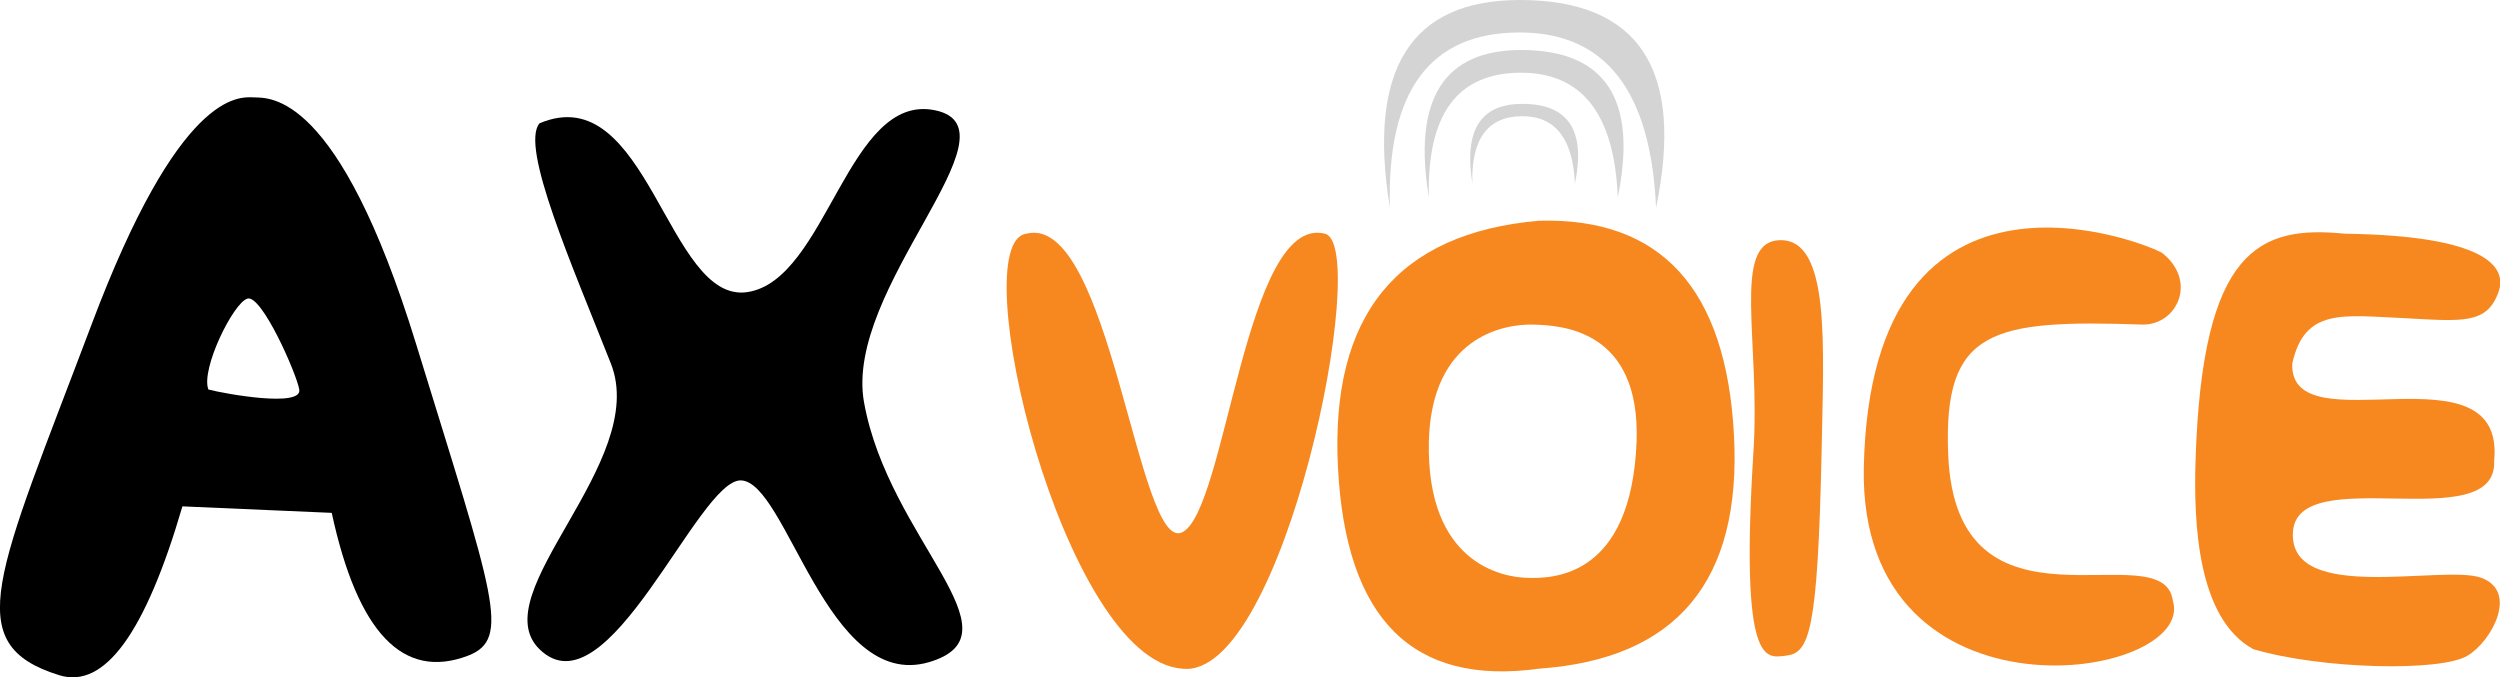
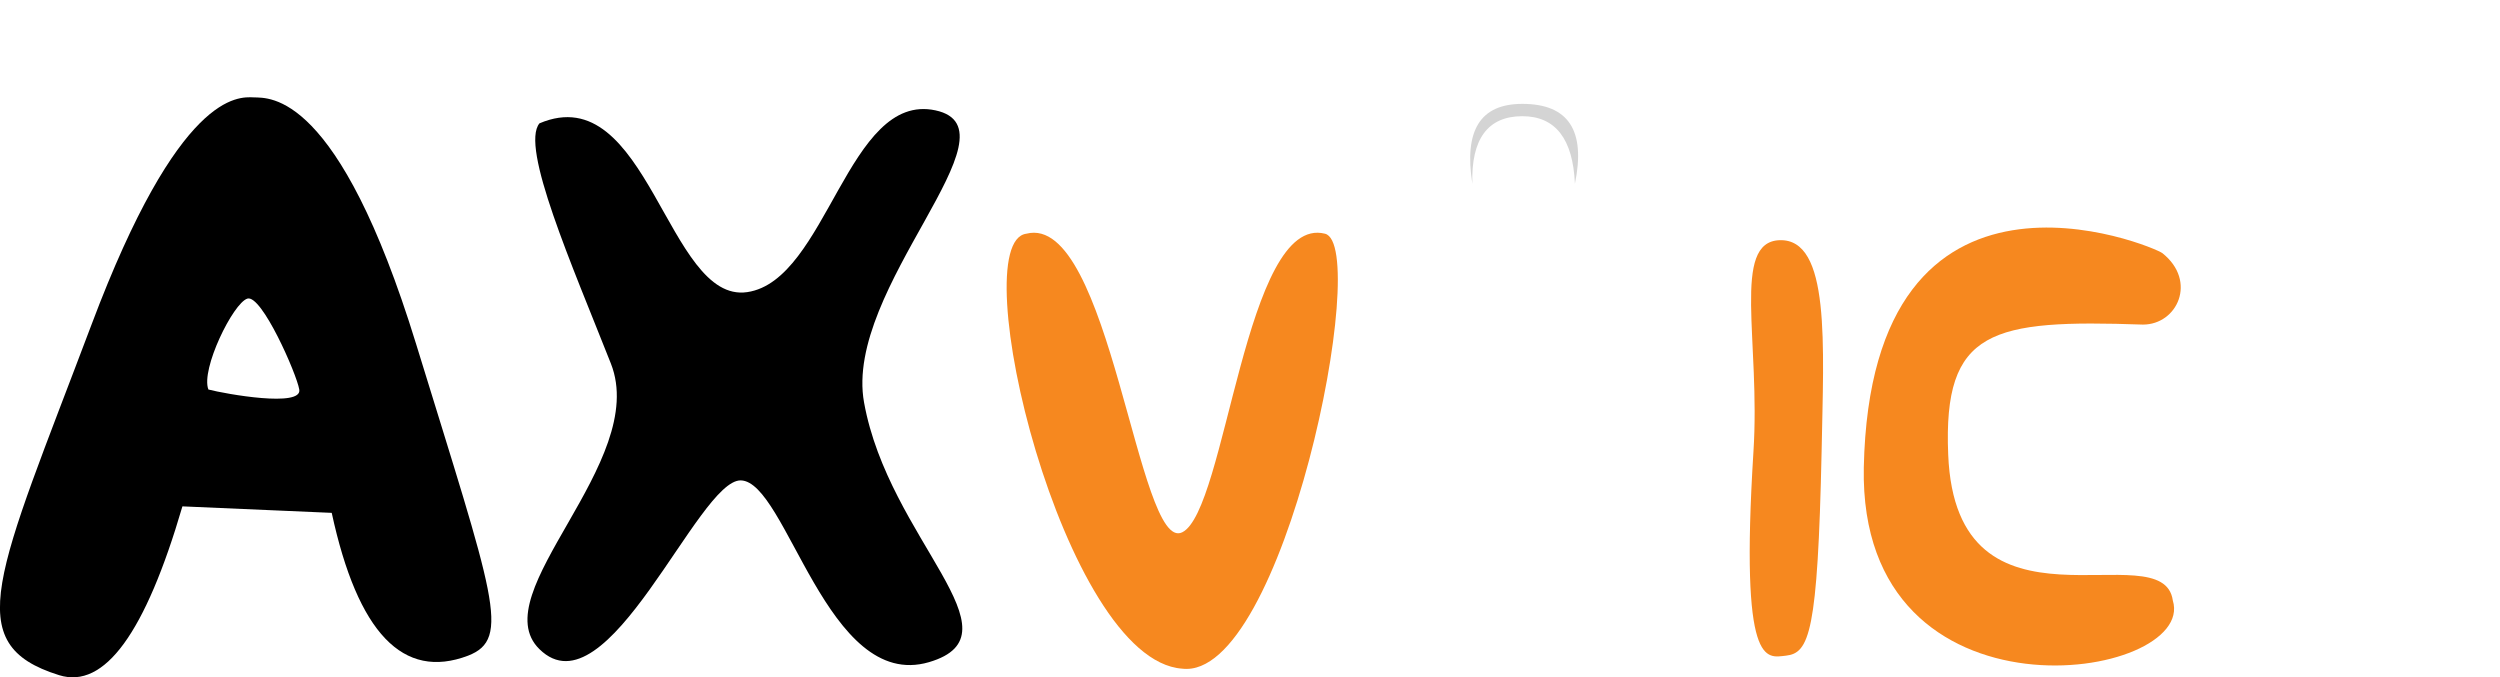
<svg xmlns="http://www.w3.org/2000/svg" version="1.1" id="Layer_1" x="0px" y="0px" viewBox="0 0 385.1 104.3" style="enable-background:new 0 0 385.1 104.3;" xml:space="preserve">
  <style type="text/css">
	.st0{fill:#F6881F;}
	.st1{fill:#D4D4D4;}
</style>
  <g id="Group">
    <path d="M64.1,53c-12-39-22.6-37.9-25-38s-11.5-0.9-25,35c-14.6,38.7-20.4,49.2-5,54c7,2.2,13.3-6.5,19-26l23,1   c4,18.5,11,25.8,21,22C78.8,98.4,76.1,92,64.1,53z M32.1,60c-1.2-3.1,3.8-13.3,6-14s7.6,11.6,8,14C46.6,62.8,34.8,60.7,32.1,60z" />
    <path d="M83.1,19c-3,3.6,5,21.8,11,37c6,15.2-19.8,35.4-11,44c10.5,10.3,24.4-26.1,31-26c7.1,0.1,13.3,32.6,29,28   c14.6-4.3-6.2-18.9-10-40c-3.2-17.6,24.5-42.1,11-45s-16.7,26.2-29,28S99.8,11.9,83.1,19z" />
    <path class="st0" d="M158.1,36c-9.8,1.3,5.7,65.7,24,67c15.6,1.9,29.2-65.2,22-67c-12.3-3.1-15.2,42.7-22,46   C175.3,85.3,171,32.7,158.1,36z" />
-     <path class="st0" d="M267.1,67c-1.2-22.5-11.2-33.5-30-33c-21.9,1.9-32.2,14.6-31,38c1.2,23.4,11.5,33.7,31,31   C258.3,101.5,268.3,89.5,267.1,67z M252.1,68c-0.8,20.8-12.7,21.2-17,21c-3.4-0.1-15.4-2-15-21c0.4-16.1,11.5-18.1,16-18   S252.7,50.8,252.1,68z" />
    <path class="st0" d="M280.6,69.6c0.3-16.5,1.4-32.9-6.5-32.6c-7.4,0.3-2.9,15.5-4,32.6c-2.1,33.6,2,31.7,5,31.4   C278.7,100.6,280,97.5,280.6,69.6z" />
    <path class="st0" d="M330.1,50c5.3,0,8.4-6.7,3-11c-1.4-1.1-44.9-19.3-46,33c-0.8,41,51.4,32.8,47.6,20.5   c-1.5-10.8-33.4,7.6-34.6-22.5C299.3,50.7,306.8,49.2,330.1,50z" />
-     <path class="st0" d="M384.9,44.9c1.3-3.8-2-8.6-23.7-8.9c-13.1-1.3-22,2.2-23,35c-0.3,9.6,0.3,24.3,8.9,29c10.5,3.1,28.9,3.5,33,1   c3.7-2.2,7.9-9.9,2.1-12c-5.8-2.1-29.6,4.1-29-7c0.6-11.1,31.5,0.9,31-11c1.8-18.4-31.6-2-31.1-15c1.9-8.6,7.8-7.4,17.1-7   C379.4,49.5,383.1,50,384.9,44.9z" />
-     <path class="st1" d="M214.1,32c-3.5-21.3,3.2-32,20-32c18.4,0,25.4,10.7,21,32c-0.8-18-7.8-27-21-27C220.3,5,213.6,14,214.1,32z" />
-     <path class="st1" d="M220.1,30.4c-2.5-15.1,2.3-22.7,14.2-22.7c13,0,18,7.6,14.9,22.7c-0.5-12.8-5.5-19.2-14.9-19.2   C224.5,11.2,219.8,17.6,220.1,30.4z" />
    <path class="st1" d="M226.8,28.3c-1.3-8.2,1.2-12.3,7.7-12.3c7.1,0,9.8,4.1,8.1,12.3c-0.3-6.9-3-10.4-8.1-10.4   C229.2,17.9,226.6,21.4,226.8,28.3z" />
  </g>
</svg>